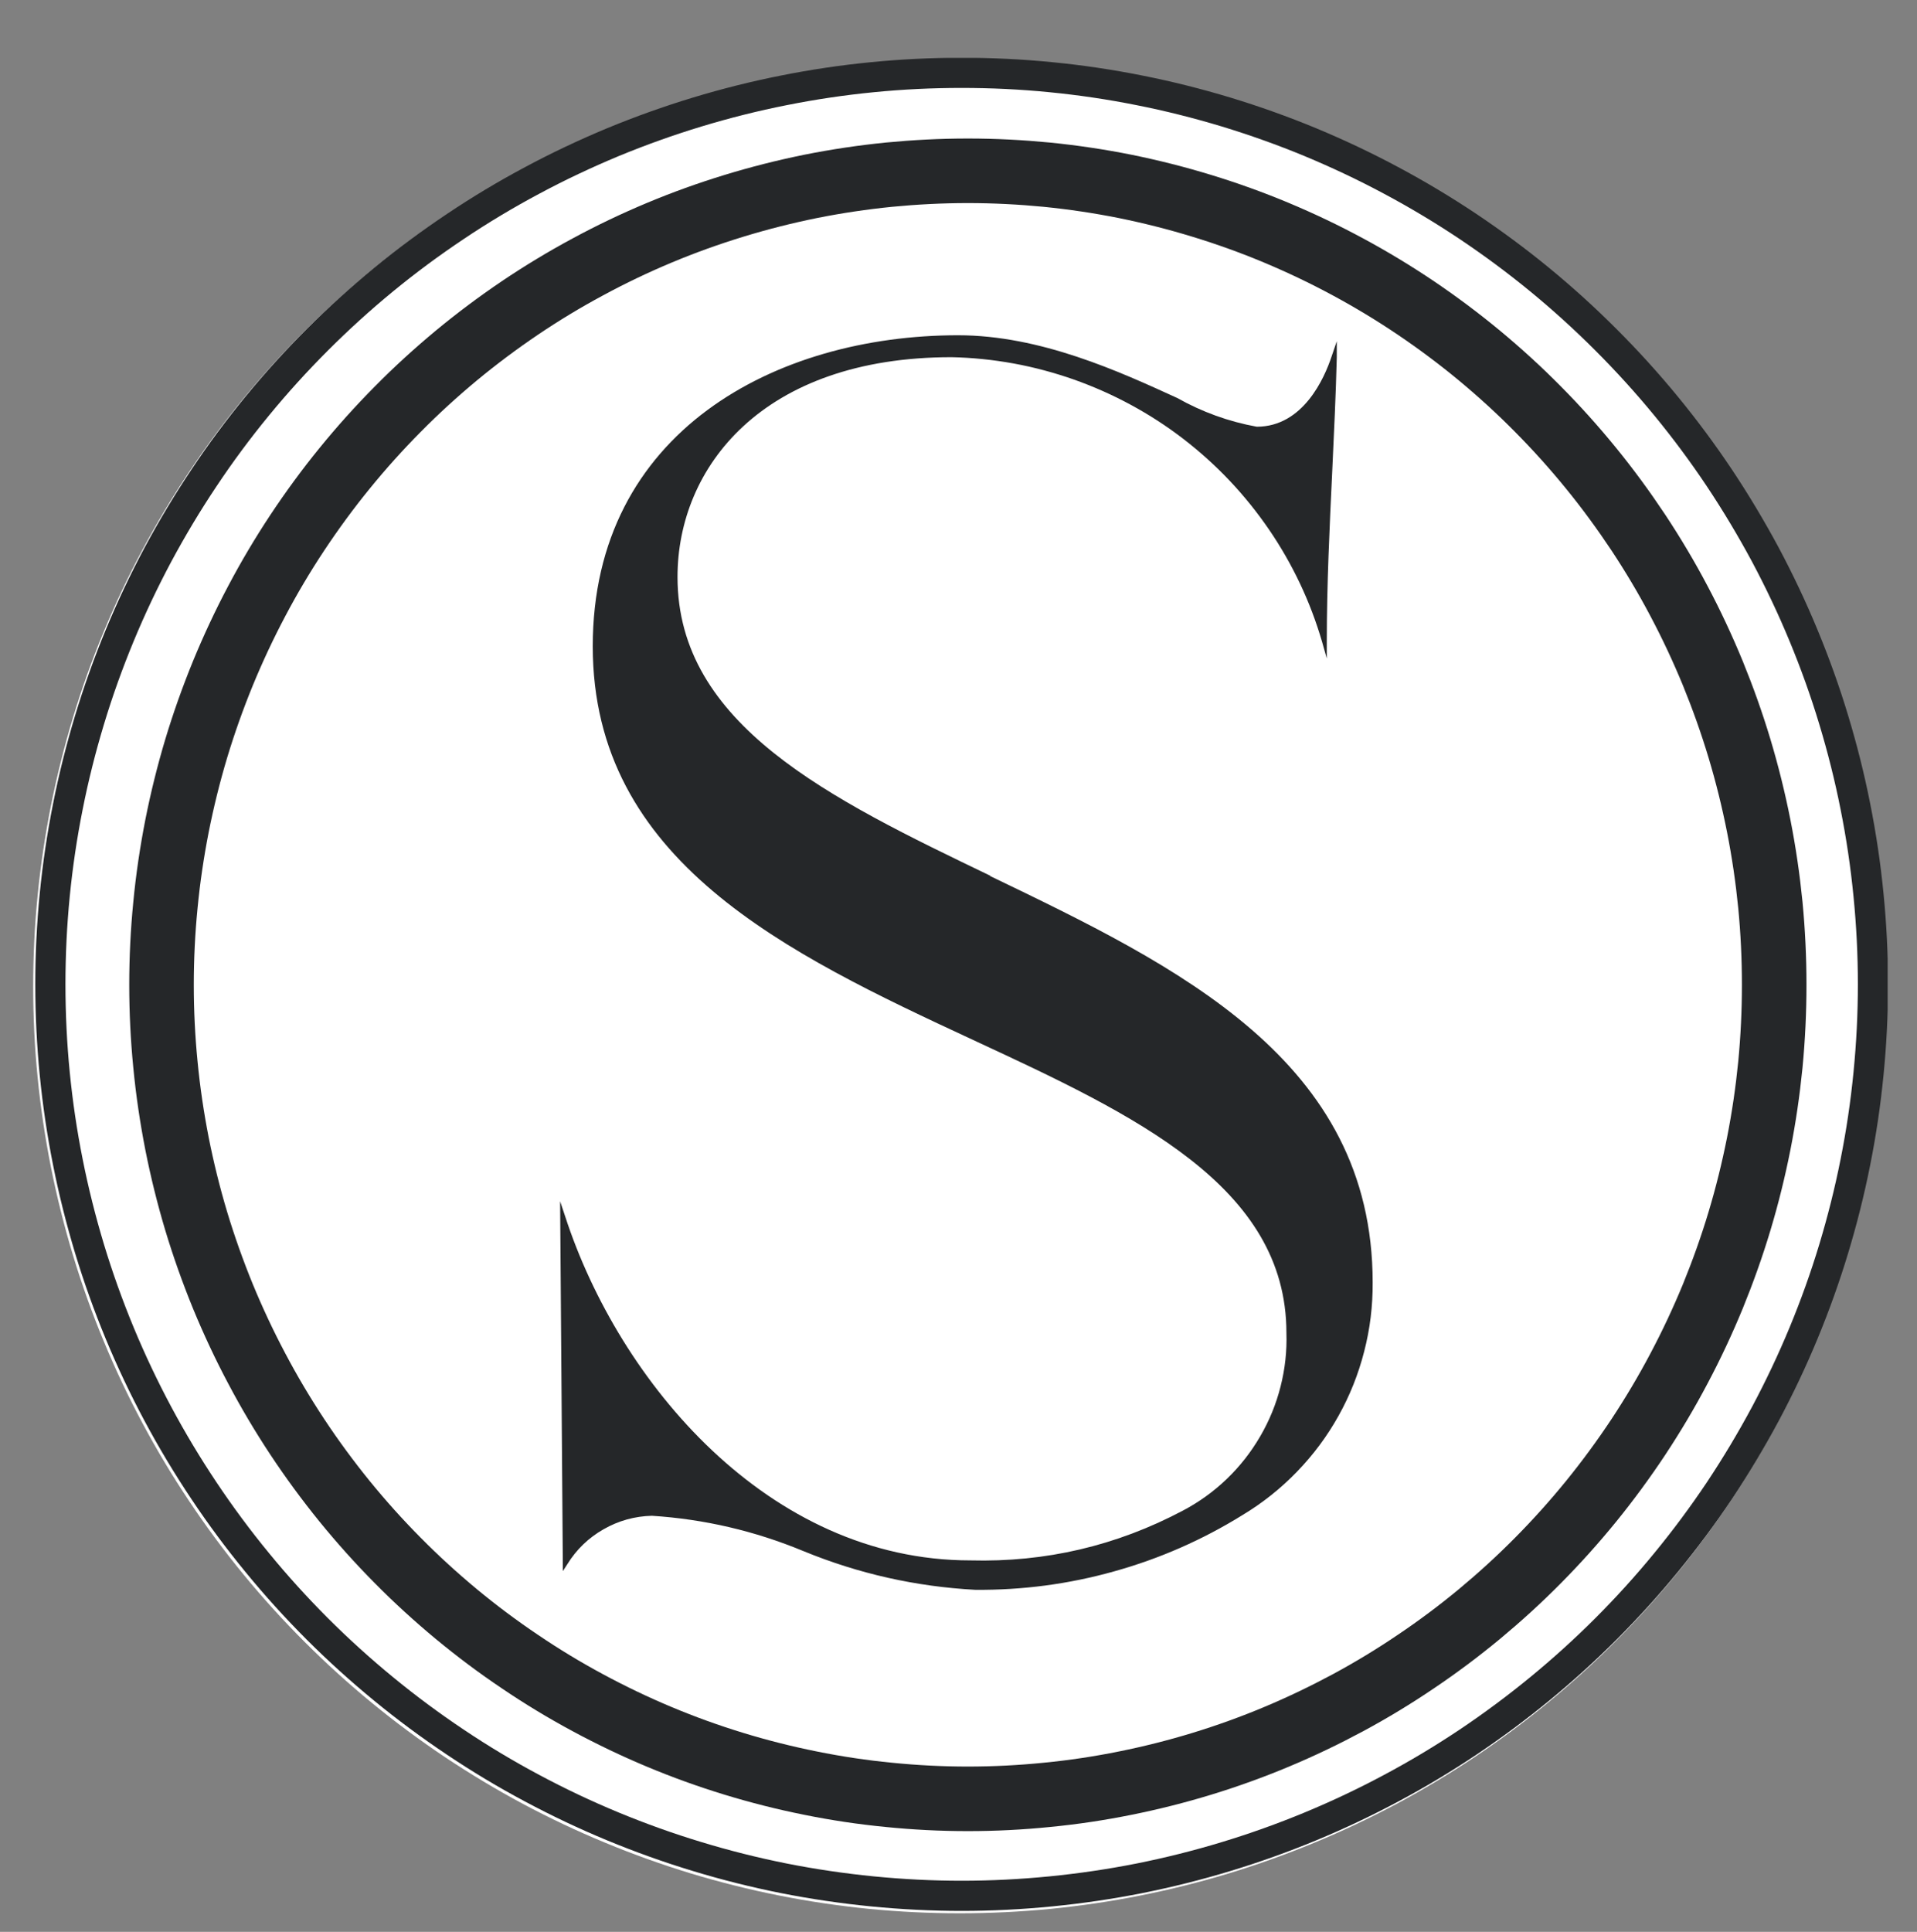
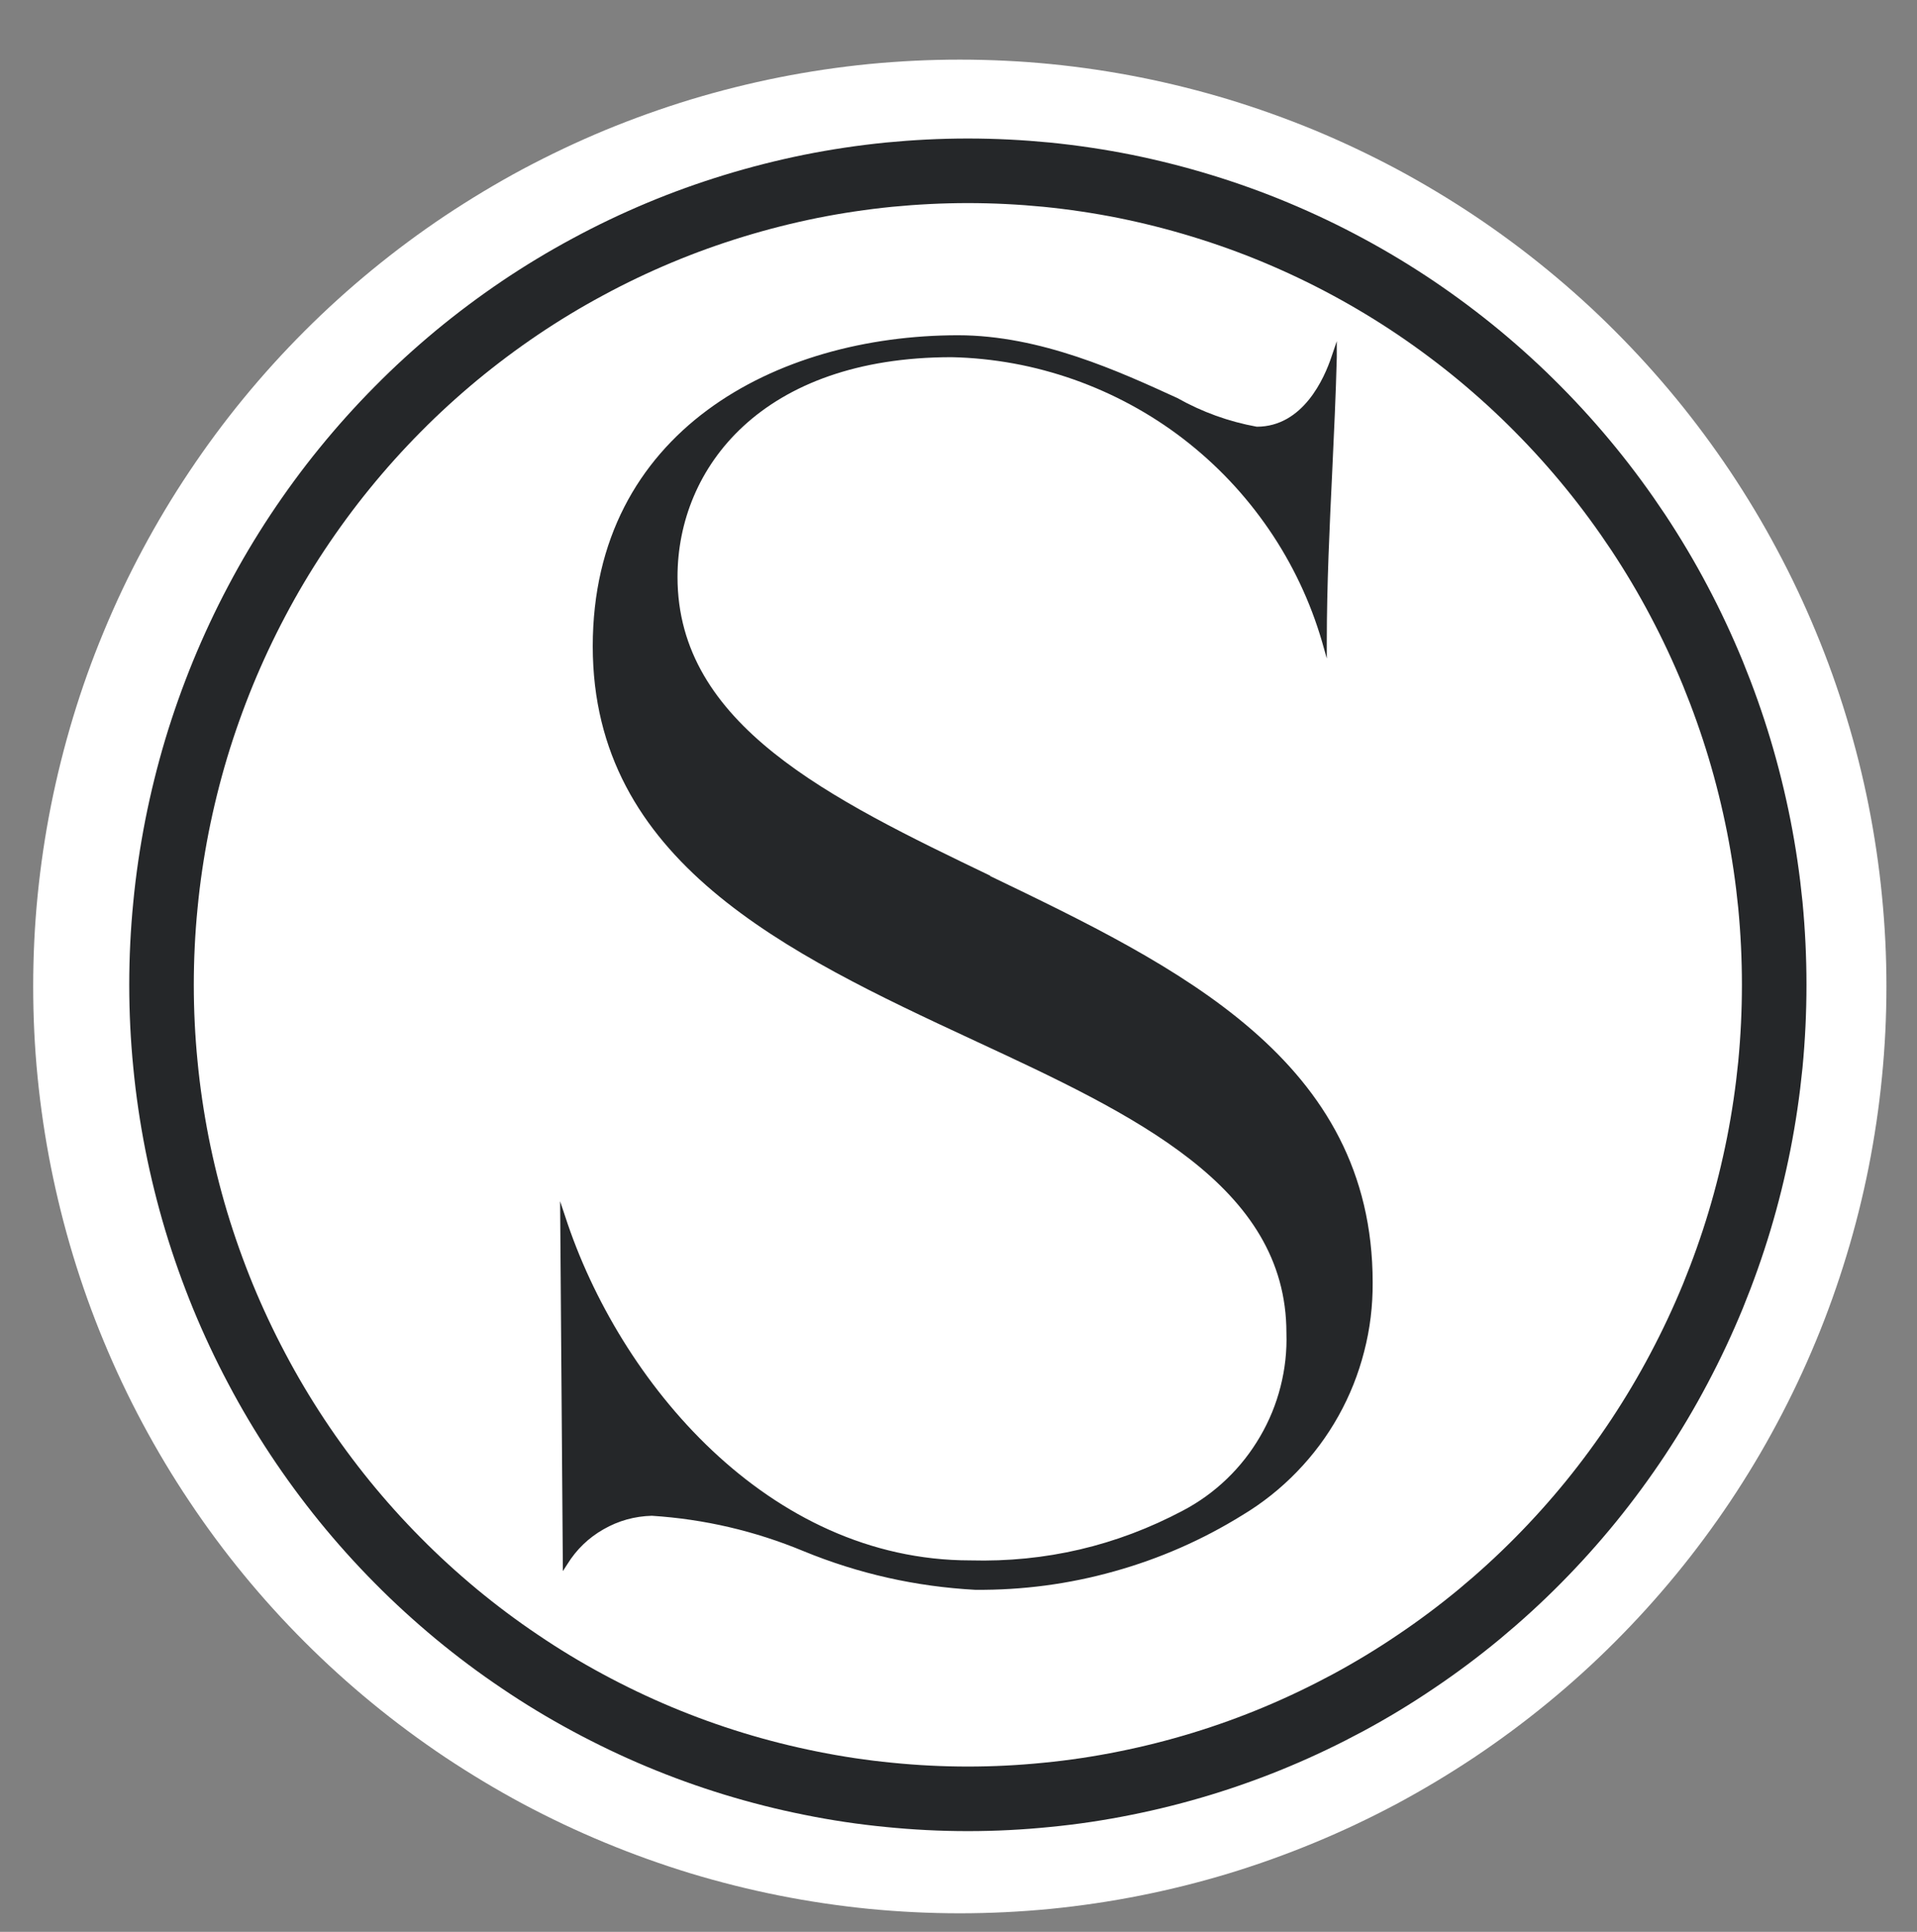
<svg xmlns="http://www.w3.org/2000/svg" width="133" zoomAndPan="magnify" viewBox="0 0 99.75 100.5" height="134" preserveAspectRatio="xMidYMid meet" version="1.0">
  <rect x="0" y="0" width="99.75" height="100.5" fill="#808080" stroke="none" />
  <defs>
    <clipPath id="ff541b1fc8">
      <path d="M 1.711 3.012 L 98.223 3.012 L 98.223 99.523 L 1.711 99.523 Z M 1.711 3.012 " clip-rule="nonzero" />
    </clipPath>
    <clipPath id="c0e850854a">
      <path d="M 1.711 3.012 L 98.223 3.012 L 98.223 99.523 L 1.711 99.523 Z M 1.711 3.012 " clip-rule="nonzero" />
    </clipPath>
  </defs>
  <g clip-path="url(#ff541b1fc8)">
    <path fill="#ffffff" d="M 98.16 51.316 C 98.16 52.898 98.082 54.473 97.926 56.043 C 97.773 57.617 97.539 59.176 97.234 60.727 C 96.926 62.273 96.543 63.805 96.082 65.316 C 95.625 66.824 95.094 68.312 94.488 69.77 C 93.883 71.23 93.211 72.656 92.465 74.047 C 91.723 75.441 90.91 76.793 90.035 78.105 C 89.156 79.418 88.215 80.688 87.215 81.906 C 86.211 83.129 85.152 84.297 84.035 85.414 C 82.922 86.531 81.75 87.59 80.531 88.59 C 79.309 89.594 78.043 90.531 76.73 91.41 C 75.418 92.285 74.062 93.098 72.672 93.844 C 71.277 94.586 69.852 95.262 68.395 95.863 C 66.934 96.469 65.449 97 63.938 97.461 C 62.426 97.918 60.898 98.301 59.348 98.609 C 57.801 98.918 56.238 99.148 54.668 99.305 C 53.098 99.457 51.52 99.535 49.941 99.535 C 48.363 99.535 46.789 99.457 45.215 99.305 C 43.645 99.148 42.086 98.918 40.535 98.609 C 38.988 98.301 37.457 97.918 35.945 97.461 C 34.434 97 32.949 96.469 31.488 95.863 C 30.031 95.262 28.605 94.586 27.211 93.844 C 25.82 93.098 24.469 92.285 23.152 91.41 C 21.84 90.531 20.574 89.594 19.352 88.59 C 18.133 87.59 16.965 86.531 15.848 85.414 C 14.73 84.297 13.672 83.129 12.668 81.906 C 11.668 80.688 10.727 79.418 9.852 78.105 C 8.973 76.793 8.164 75.441 7.418 74.047 C 6.672 72.656 6 71.23 5.395 69.77 C 4.789 68.312 4.258 66.824 3.801 65.316 C 3.344 63.805 2.961 62.273 2.652 60.727 C 2.344 59.176 2.113 57.617 1.957 56.043 C 1.801 54.473 1.727 52.898 1.727 51.316 C 1.727 49.738 1.801 48.164 1.957 46.594 C 2.113 45.02 2.344 43.461 2.652 41.91 C 2.961 40.363 3.344 38.832 3.801 37.32 C 4.258 35.809 4.789 34.324 5.395 32.867 C 6 31.406 6.672 29.98 7.418 28.59 C 8.164 27.195 8.973 25.844 9.852 24.531 C 10.727 23.219 11.668 21.949 12.668 20.73 C 13.672 19.508 14.73 18.34 15.848 17.223 C 16.965 16.105 18.133 15.047 19.352 14.047 C 20.574 13.043 21.84 12.105 23.152 11.227 C 24.469 10.352 25.82 9.539 27.211 8.793 C 28.605 8.051 30.031 7.375 31.488 6.77 C 32.949 6.168 34.434 5.637 35.945 5.176 C 37.457 4.719 38.988 4.336 40.535 4.027 C 42.086 3.719 43.645 3.488 45.215 3.332 C 46.789 3.18 48.363 3.102 49.941 3.102 C 51.52 3.102 53.098 3.18 54.668 3.332 C 56.238 3.488 57.801 3.719 59.348 4.027 C 60.898 4.336 62.426 4.719 63.938 5.176 C 65.449 5.637 66.934 6.168 68.395 6.77 C 69.852 7.375 71.277 8.051 72.672 8.793 C 74.062 9.539 75.418 10.352 76.73 11.227 C 78.043 12.105 79.309 13.043 80.531 14.047 C 81.75 15.047 82.922 16.105 84.035 17.223 C 85.152 18.34 86.211 19.508 87.215 20.73 C 88.215 21.949 89.156 23.219 90.035 24.531 C 90.91 25.844 91.723 27.195 92.465 28.59 C 93.211 29.98 93.883 31.406 94.488 32.867 C 95.094 34.324 95.625 35.809 96.082 37.32 C 96.543 38.832 96.926 40.363 97.234 41.91 C 97.539 43.461 97.773 45.02 97.926 46.594 C 98.082 48.164 98.16 49.738 98.16 51.316 Z M 98.16 51.316 " fill-opacity="1" fill-rule="nonzero" />
  </g>
  <path fill="#252729" d="M 51.562 45.574 C 43.176 41.543 35.254 37.719 35.254 30.016 C 35.254 24.324 39.66 18.582 49.516 18.582 C 50.602 18.605 51.676 18.715 52.746 18.91 C 53.812 19.105 54.859 19.387 55.883 19.746 C 56.906 20.109 57.895 20.547 58.852 21.066 C 59.805 21.582 60.715 22.172 61.574 22.832 C 62.434 23.496 63.238 24.219 63.984 25.008 C 64.73 25.797 65.41 26.641 66.023 27.535 C 66.637 28.43 67.176 29.371 67.641 30.352 C 68.105 31.332 68.488 32.344 68.793 33.387 L 69.039 34.258 L 69.039 33.363 C 69.039 30.43 69.184 27.398 69.324 24.469 C 69.414 22.535 69.508 20.578 69.559 18.594 L 69.559 17.75 L 69.285 18.555 C 68.922 19.645 67.82 22.199 65.395 22.199 C 63.934 21.934 62.555 21.434 61.262 20.707 C 58.254 19.332 54.145 17.441 49.852 17.441 C 40.387 17.441 30.844 22.445 30.844 33.621 C 30.844 44.797 40.906 49.582 50.641 54.105 C 59.031 57.996 66.938 61.703 66.938 69.34 C 66.969 70.285 66.867 71.215 66.633 72.133 C 66.402 73.047 66.047 73.914 65.57 74.73 C 65.094 75.547 64.516 76.285 63.836 76.938 C 63.152 77.594 62.395 78.141 61.559 78.582 C 58.094 80.418 54.402 81.281 50.488 81.176 C 39.984 81.176 32.207 71.895 29.406 63.273 L 29.145 62.492 L 29.289 81.734 L 29.523 81.371 C 29.996 80.609 30.621 80.004 31.402 79.559 C 32.18 79.113 33.02 78.879 33.918 78.855 C 36.652 79.031 39.281 79.645 41.812 80.695 C 44.676 81.871 47.656 82.539 50.746 82.707 C 53.203 82.727 55.613 82.41 57.977 81.746 C 60.344 81.086 62.57 80.109 64.656 78.816 C 65.699 78.188 66.641 77.438 67.484 76.566 C 68.332 75.691 69.051 74.727 69.645 73.664 C 70.238 72.605 70.684 71.484 70.984 70.309 C 71.289 69.133 71.434 67.938 71.426 66.719 C 71.426 55.156 61.301 50.281 51.496 45.562 " fill-opacity="1" fill-rule="nonzero" />
  <g clip-path="url(#c0e850854a)">
    <path stroke-linecap="butt" transform="matrix(1.297, 0, 0, 1.297, 1.725, 3.01)" fill="none" stroke-linejoin="miter" d="M 69.849 37.18 C 69.849 38.25 69.798 39.316 69.696 40.38 C 69.59 41.444 69.436 42.501 69.229 43.55 C 69.021 44.598 68.765 45.635 68.457 46.659 C 68.15 47.68 67.791 48.687 67.388 49.675 C 66.981 50.663 66.529 51.627 66.029 52.57 C 65.532 53.513 64.986 54.429 64.399 55.318 C 63.808 56.21 63.179 57.065 62.507 57.894 C 61.835 58.719 61.124 59.512 60.374 60.268 C 59.627 61.024 58.84 61.741 58.024 62.419 C 57.204 63.097 56.355 63.733 55.472 64.326 C 54.592 64.923 53.685 65.471 52.751 65.975 C 51.814 66.478 50.859 66.936 49.88 67.345 C 48.901 67.755 47.903 68.114 46.891 68.424 C 45.876 68.734 44.851 68.993 43.812 69.201 C 42.772 69.412 41.724 69.569 40.669 69.671 C 39.618 69.777 38.56 69.831 37.5 69.831 C 36.439 69.831 35.385 69.777 34.33 69.671 C 33.276 69.569 32.227 69.412 31.188 69.201 C 30.148 68.993 29.124 68.734 28.109 68.424 C 27.096 68.114 26.099 67.755 25.12 67.345 C 24.141 66.936 23.186 66.478 22.252 65.975 C 21.315 65.471 20.408 64.923 19.528 64.326 C 18.645 63.733 17.796 63.097 16.976 62.419 C 16.16 61.741 15.373 61.024 14.626 60.268 C 13.876 59.512 13.165 58.719 12.493 57.894 C 11.821 57.065 11.191 56.21 10.601 55.318 C 10.013 54.429 9.468 53.513 8.971 52.57 C 8.471 51.627 8.019 50.663 7.612 49.675 C 7.208 48.687 6.85 47.68 6.542 46.659 C 6.235 45.635 5.979 44.598 5.771 43.55 C 5.566 42.501 5.409 41.444 5.307 40.38 C 5.202 39.316 5.15 38.25 5.15 37.18 C 5.15 36.111 5.202 35.044 5.307 33.981 C 5.409 32.914 5.566 31.86 5.771 30.811 C 5.979 29.763 6.235 28.726 6.542 27.702 C 6.85 26.68 7.208 25.674 7.612 24.686 C 8.019 23.698 8.471 22.73 8.971 21.787 C 9.468 20.844 10.013 19.928 10.601 19.04 C 11.191 18.151 11.821 17.292 12.493 16.467 C 13.165 15.641 13.876 14.849 14.626 14.093 C 15.373 13.336 16.16 12.619 16.976 11.941 C 17.796 11.263 18.645 10.628 19.528 10.031 C 20.408 9.438 21.315 8.889 22.252 8.386 C 23.186 7.88 24.141 7.425 25.12 7.015 C 26.099 6.605 27.096 6.247 28.109 5.937 C 29.124 5.626 30.148 5.367 31.188 5.156 C 32.227 4.948 33.276 4.792 34.33 4.686 C 35.385 4.584 36.439 4.53 37.5 4.53 C 38.56 4.53 39.618 4.584 40.669 4.686 C 41.724 4.792 42.772 4.948 43.812 5.156 C 44.851 5.367 45.876 5.626 46.891 5.937 C 47.903 6.247 48.901 6.605 49.88 7.015 C 50.859 7.425 51.814 7.88 52.751 8.386 C 53.685 8.889 54.592 9.438 55.472 10.031 C 56.355 10.628 57.204 11.263 58.024 11.941 C 58.84 12.619 59.627 13.336 60.374 14.093 C 61.124 14.849 61.835 15.641 62.507 16.467 C 63.179 17.292 63.808 18.151 64.399 19.04 C 64.986 19.928 65.532 20.844 66.029 21.787 C 66.529 22.73 66.981 23.698 67.388 24.686 C 67.791 25.674 68.15 26.68 68.457 27.702 C 68.765 28.726 69.021 29.763 69.229 30.811 C 69.436 31.86 69.59 32.914 69.696 33.981 C 69.798 35.044 69.849 36.111 69.849 37.18 Z M 69.849 37.18 " stroke="#252729" stroke-width="2.59" stroke-opacity="1" stroke-miterlimit="10" />
-     <path stroke-linecap="butt" transform="matrix(1.297, 0, 0, 1.297, 1.725, 3.01)" fill="none" stroke-linejoin="miter" d="M 73.811 37.159 C 73.811 38.358 73.751 39.551 73.633 40.745 C 73.516 41.935 73.341 43.119 73.106 44.294 C 72.874 45.466 72.582 46.626 72.235 47.774 C 71.889 48.919 71.485 50.045 71.027 51.151 C 70.569 52.257 70.057 53.338 69.494 54.393 C 68.927 55.451 68.313 56.475 67.65 57.472 C 66.984 58.466 66.27 59.428 65.511 60.352 C 64.751 61.28 63.947 62.166 63.1 63.013 C 62.254 63.859 61.368 64.661 60.443 65.42 C 59.518 66.179 58.557 66.893 57.563 67.559 C 56.565 68.225 55.541 68.84 54.484 69.403 C 53.429 69.967 52.347 70.479 51.242 70.937 C 50.136 71.395 49.009 71.798 47.864 72.145 C 46.716 72.494 45.556 72.784 44.381 73.019 C 43.209 73.251 42.025 73.425 40.832 73.543 C 39.642 73.66 38.449 73.721 37.25 73.721 C 36.054 73.721 34.858 73.66 33.667 73.543 C 32.474 73.425 31.293 73.251 30.118 73.019 C 28.943 72.784 27.783 72.494 26.638 72.145 C 25.49 71.798 24.367 71.395 23.258 70.937 C 22.152 70.479 21.071 69.967 20.016 69.403 C 18.958 68.84 17.934 68.225 16.94 67.559 C 15.943 66.893 14.981 66.179 14.057 65.42 C 13.132 64.661 12.246 63.859 11.399 63.013 C 10.553 62.166 9.748 61.28 8.989 60.352 C 8.23 59.428 7.516 58.466 6.853 57.472 C 6.187 56.475 5.572 55.451 5.006 54.393 C 4.442 53.338 3.93 52.257 3.472 51.151 C 3.014 50.045 2.611 48.919 2.264 47.774 C 1.918 46.626 1.625 45.466 1.393 44.294 C 1.158 43.119 0.984 41.935 0.866 40.745 C 0.749 39.551 0.691 38.358 0.691 37.159 C 0.691 35.963 0.749 34.767 0.866 33.577 C 0.984 32.384 1.158 31.203 1.393 30.028 C 1.625 28.853 1.918 27.693 2.264 26.548 C 2.611 25.4 3.014 24.276 3.472 23.17 C 3.93 22.062 4.442 20.983 5.006 19.925 C 5.572 18.871 6.187 17.844 6.853 16.849 C 7.516 15.852 8.23 14.891 8.989 13.966 C 9.748 13.041 10.553 12.155 11.399 11.309 C 12.246 10.462 13.132 9.658 14.057 8.898 C 14.981 8.139 15.943 7.428 16.94 6.762 C 17.934 6.096 18.958 5.482 20.016 4.918 C 21.071 4.352 22.152 3.843 23.258 3.382 C 24.367 2.924 25.49 2.523 26.638 2.174 C 27.783 1.827 28.943 1.535 30.118 1.303 C 31.293 1.068 32.474 0.893 33.667 0.776 C 34.858 0.658 36.054 0.601 37.25 0.601 C 38.449 0.601 39.642 0.658 40.832 0.776 C 42.025 0.893 43.209 1.068 44.381 1.303 C 45.556 1.535 46.716 1.827 47.864 2.174 C 49.009 2.523 50.136 2.924 51.242 3.382 C 52.347 3.843 53.429 4.352 54.484 4.918 C 55.541 5.482 56.565 6.096 57.563 6.762 C 58.557 7.428 59.518 8.139 60.443 8.898 C 61.368 9.658 62.254 10.462 63.1 11.309 C 63.947 12.155 64.751 13.041 65.511 13.966 C 66.27 14.891 66.984 15.852 67.65 16.849 C 68.313 17.844 68.927 18.871 69.494 19.925 C 70.057 20.983 70.569 22.062 71.027 23.17 C 71.485 24.276 71.889 25.4 72.235 26.548 C 72.582 27.693 72.874 28.853 73.106 30.028 C 73.341 31.203 73.516 32.384 73.633 33.577 C 73.751 34.767 73.811 35.963 73.811 37.159 Z M 73.811 37.159 " stroke="#252729" stroke-width="1.21" stroke-opacity="1" stroke-miterlimit="10" />
  </g>
</svg>